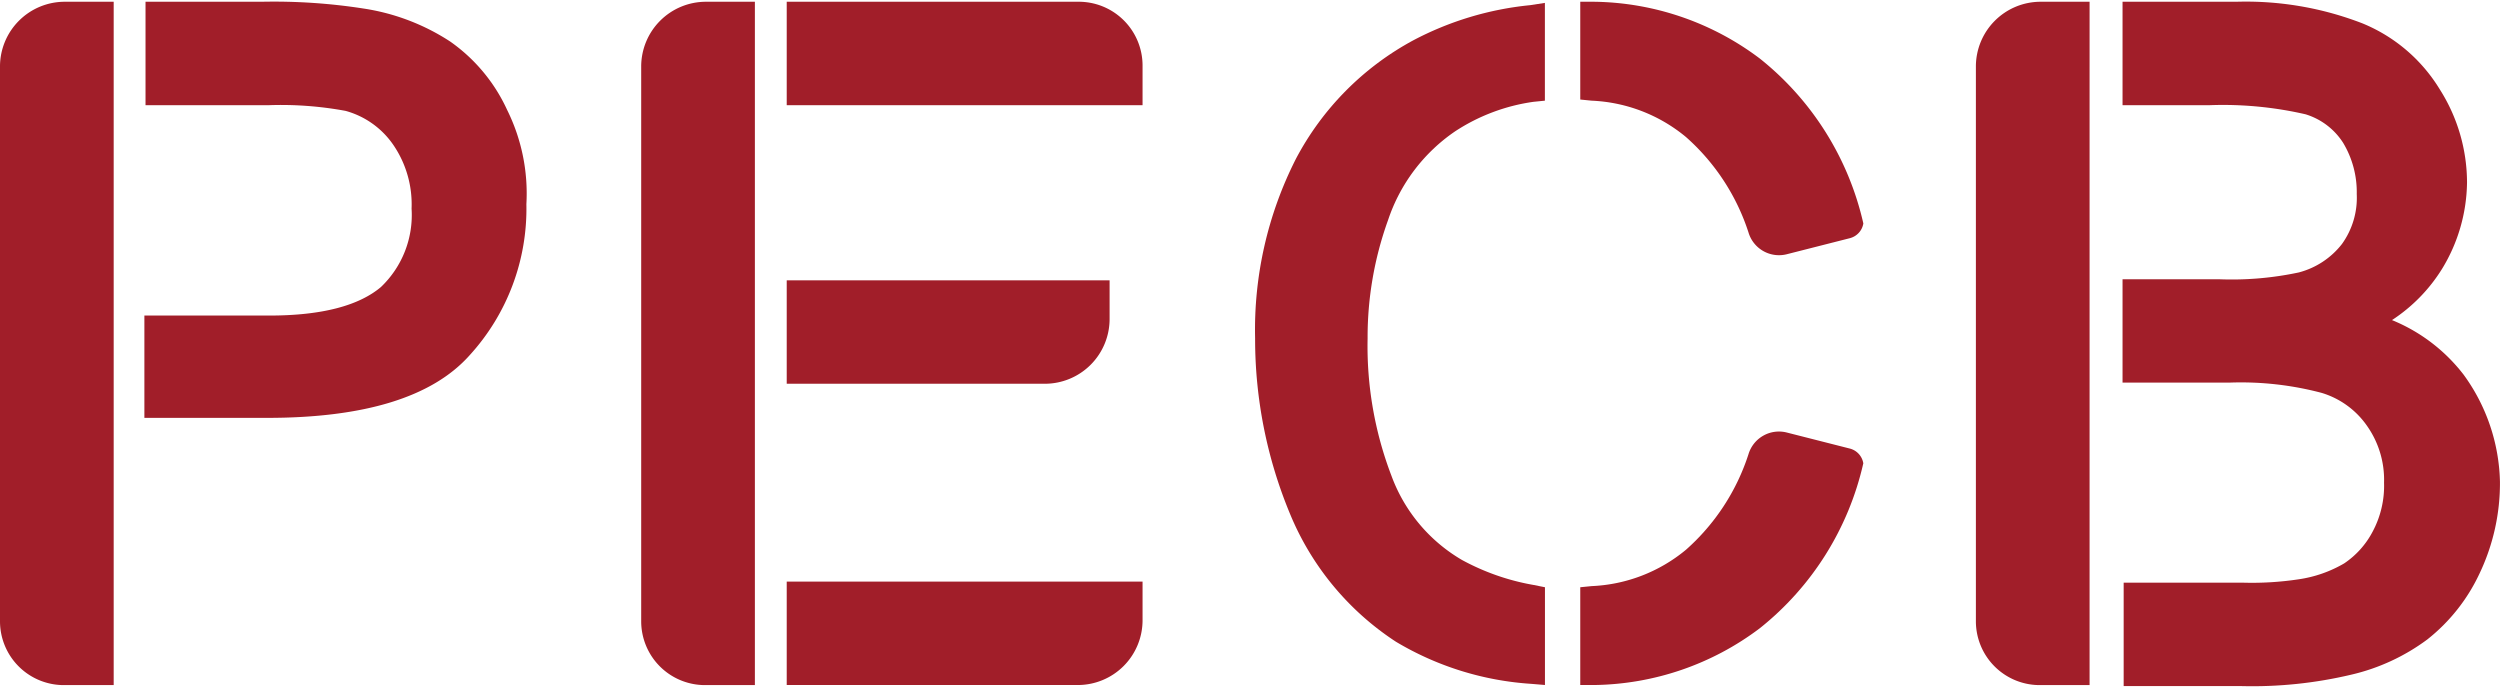
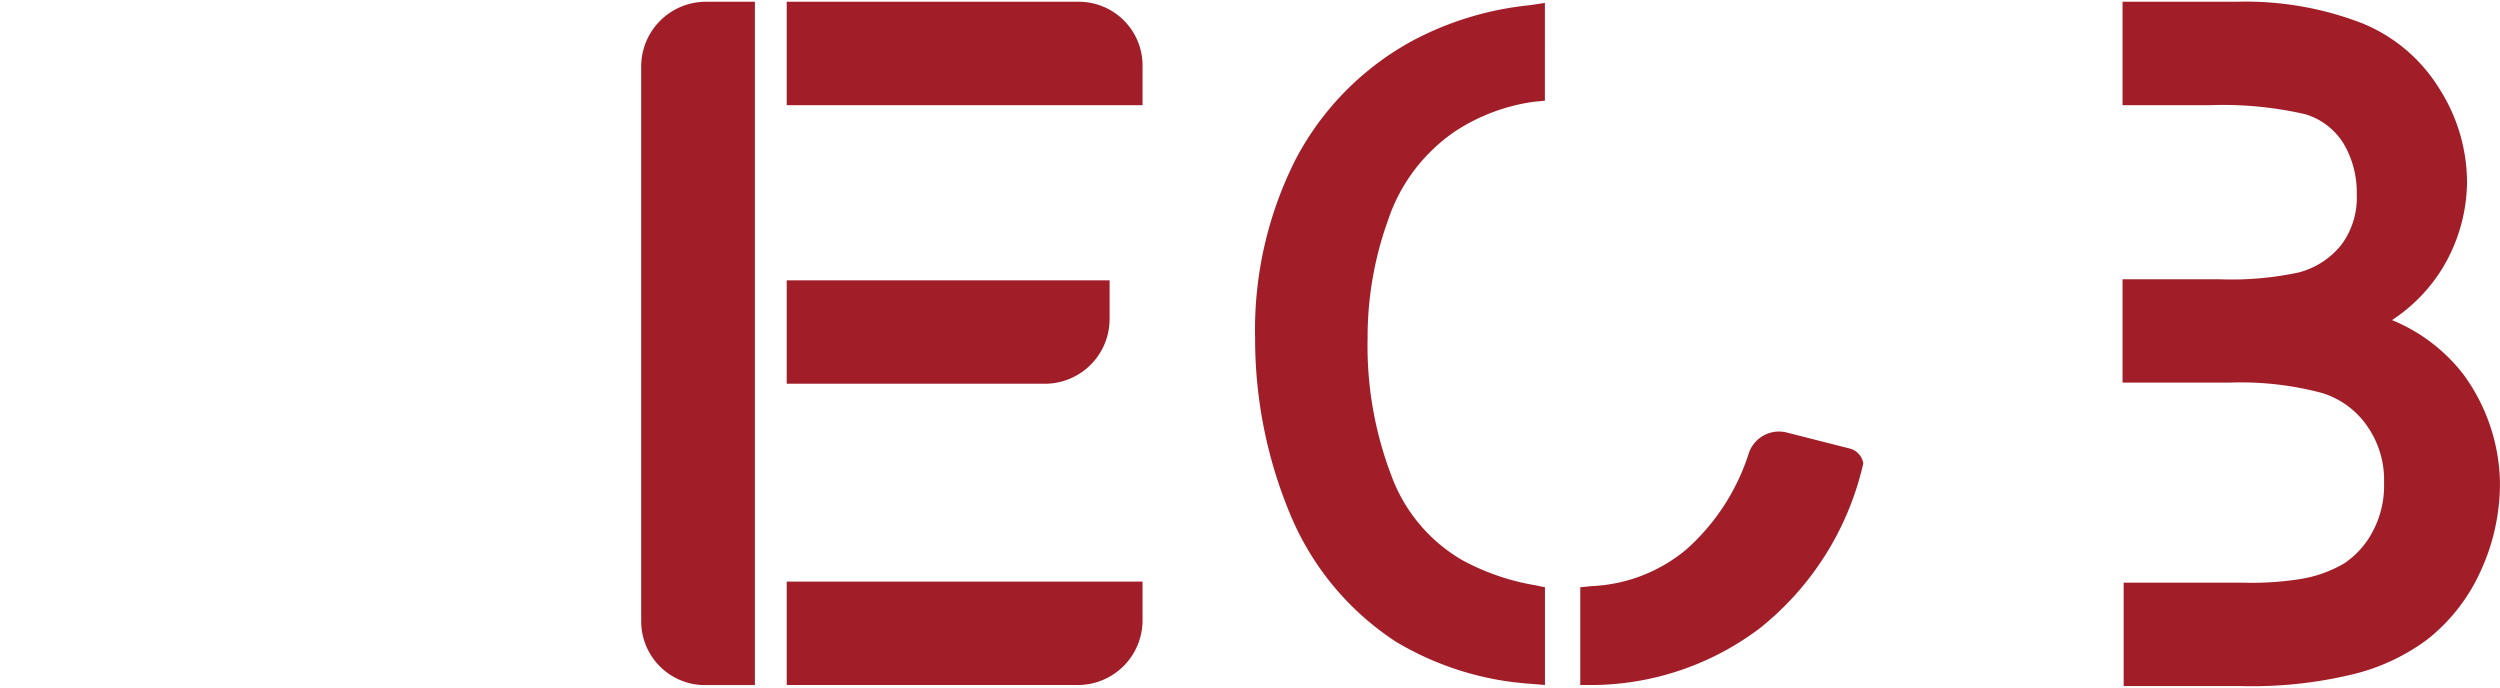
<svg xmlns="http://www.w3.org/2000/svg" height="41" viewBox="0 0 149.268 40.864" width="149">
  <g fill="#a11e29">
-     <path d="M165.213,28.478a9.442,9.442,0,0,0-5.634-2.172l-.679-.068V20.4h.815a16.76,16.76,0,0,1,9.91,3.394,17.539,17.539,0,0,1,6.177,9.843h0a1.092,1.092,0,0,1-.815.882l-3.733.95a1.9,1.9,0,0,1-2.308-1.29A12.919,12.919,0,0,0,165.213,28.478Z" transform="translate(-64.547 -20.4)" />
-     <path d="M197.569,61.2h2.919V20.4h-2.919a3.867,3.867,0,0,0-3.869,3.869V57.394A3.81,3.81,0,0,0,197.569,61.2Z" transform="translate(-75.725 -20.4)" />
-     <path d="M23.769,61.2h2.919V20.4H23.769A3.867,3.867,0,0,0,19.9,24.269V57.394A3.81,3.81,0,0,0,23.769,61.2Z" transform="translate(-19.9 -20.4)" />
-     <path d="M54.254,26.849a10.142,10.142,0,0,0-3.394-4.073A13.007,13.007,0,0,0,45.7,20.807a34.781,34.781,0,0,0-6.109-.407H32.668v6.177H40a21.147,21.147,0,0,1,4.616.339,5.094,5.094,0,0,1,2.851,2.036,6.286,6.286,0,0,1,1.086,3.8,5.938,5.938,0,0,1-1.833,4.684c-1.29,1.086-3.462,1.7-6.652,1.7H32.6v6.109h7.331c5.77,0,9.843-1.222,12.083-3.733a12.97,12.97,0,0,0,3.394-9.028,11.218,11.218,0,0,0-1.154-5.634Z" transform="translate(-23.979 -20.4)" />
    <path d="M108.378,44.9H89.1v6.177h15.409a3.867,3.867,0,0,0,3.869-3.869Z" transform="translate(-42.127 -28.269)" />
    <path d="M106.477,20.4H89.1v6.177h21.246V24.2A3.81,3.81,0,0,0,106.477,20.4Z" transform="translate(-42.127 -20.4)" />
    <path d="M89.1,77.577h17.377a3.867,3.867,0,0,0,3.869-3.869V71.4H89.1Z" transform="translate(-42.127 -36.781)" />
    <path d="M80.169,61.2h2.919V20.4H80.169A3.867,3.867,0,0,0,76.3,24.269V57.394A3.81,3.81,0,0,0,80.169,61.2Z" transform="translate(-38.016 -20.4)" />
    <path d="M139.735,22.74a17.092,17.092,0,0,0-6.992,7.059A22.527,22.527,0,0,0,130.3,40.525a27.2,27.2,0,0,0,2.1,10.521,16.72,16.72,0,0,0,6.313,7.6,18,18,0,0,0,8.078,2.512l.815.068V55.39l-.679-.136a13.955,13.955,0,0,1-4.276-1.493,9.687,9.687,0,0,1-4.209-5.023,21.668,21.668,0,0,1-1.425-8.213,20.589,20.589,0,0,1,1.222-7.059,10.385,10.385,0,0,1,4-5.295,11.422,11.422,0,0,1,4.684-1.765l.679-.068V20.5l-.882.136A18.9,18.9,0,0,0,139.735,22.74Z" transform="translate(-55.361 -20.432)" />
    <path d="M165.213,65.261a9.442,9.442,0,0,1-5.634,2.172l-.679.068v5.838h.815a16.76,16.76,0,0,0,9.91-3.394A17.539,17.539,0,0,0,175.8,60.1h0a1.092,1.092,0,0,0-.815-.882l-3.733-.95a1.9,1.9,0,0,0-2.308,1.29A12.919,12.919,0,0,1,165.213,65.261Z" transform="translate(-64.547 -32.543)" />
    <path d="M226.964,42.665a10.3,10.3,0,0,0-4.276-3.258,9.859,9.859,0,0,0,2.987-3.055,10.1,10.1,0,0,0,1.493-5.159,10.4,10.4,0,0,0-1.629-5.566,9.711,9.711,0,0,0-4.616-3.937,19.286,19.286,0,0,0-7.535-1.29H206.6v6.177h5.159a21.955,21.955,0,0,1,5.77.543,4.077,4.077,0,0,1,2.24,1.7,5.709,5.709,0,0,1,.815,3.055,4.73,4.73,0,0,1-.882,2.987,4.806,4.806,0,0,1-2.579,1.7,19.208,19.208,0,0,1-4.752.407H206.6V43.14h6.381a18.844,18.844,0,0,1,5.5.611,5.082,5.082,0,0,1,2.715,1.969,5.59,5.59,0,0,1,1.018,3.394,5.8,5.8,0,0,1-.679,2.919,5.181,5.181,0,0,1-1.7,1.9,7.53,7.53,0,0,1-2.715.95,18.682,18.682,0,0,1-3.394.2h-7.059v6.177h7.059a25.6,25.6,0,0,0,6.516-.679,12.266,12.266,0,0,0,4.548-2.1,10.869,10.869,0,0,0,3.122-3.937,12.54,12.54,0,0,0,1.222-5.5A11.26,11.26,0,0,0,226.964,42.665Z" transform="translate(-79.869 -20.4)" />
  </g>
</svg>